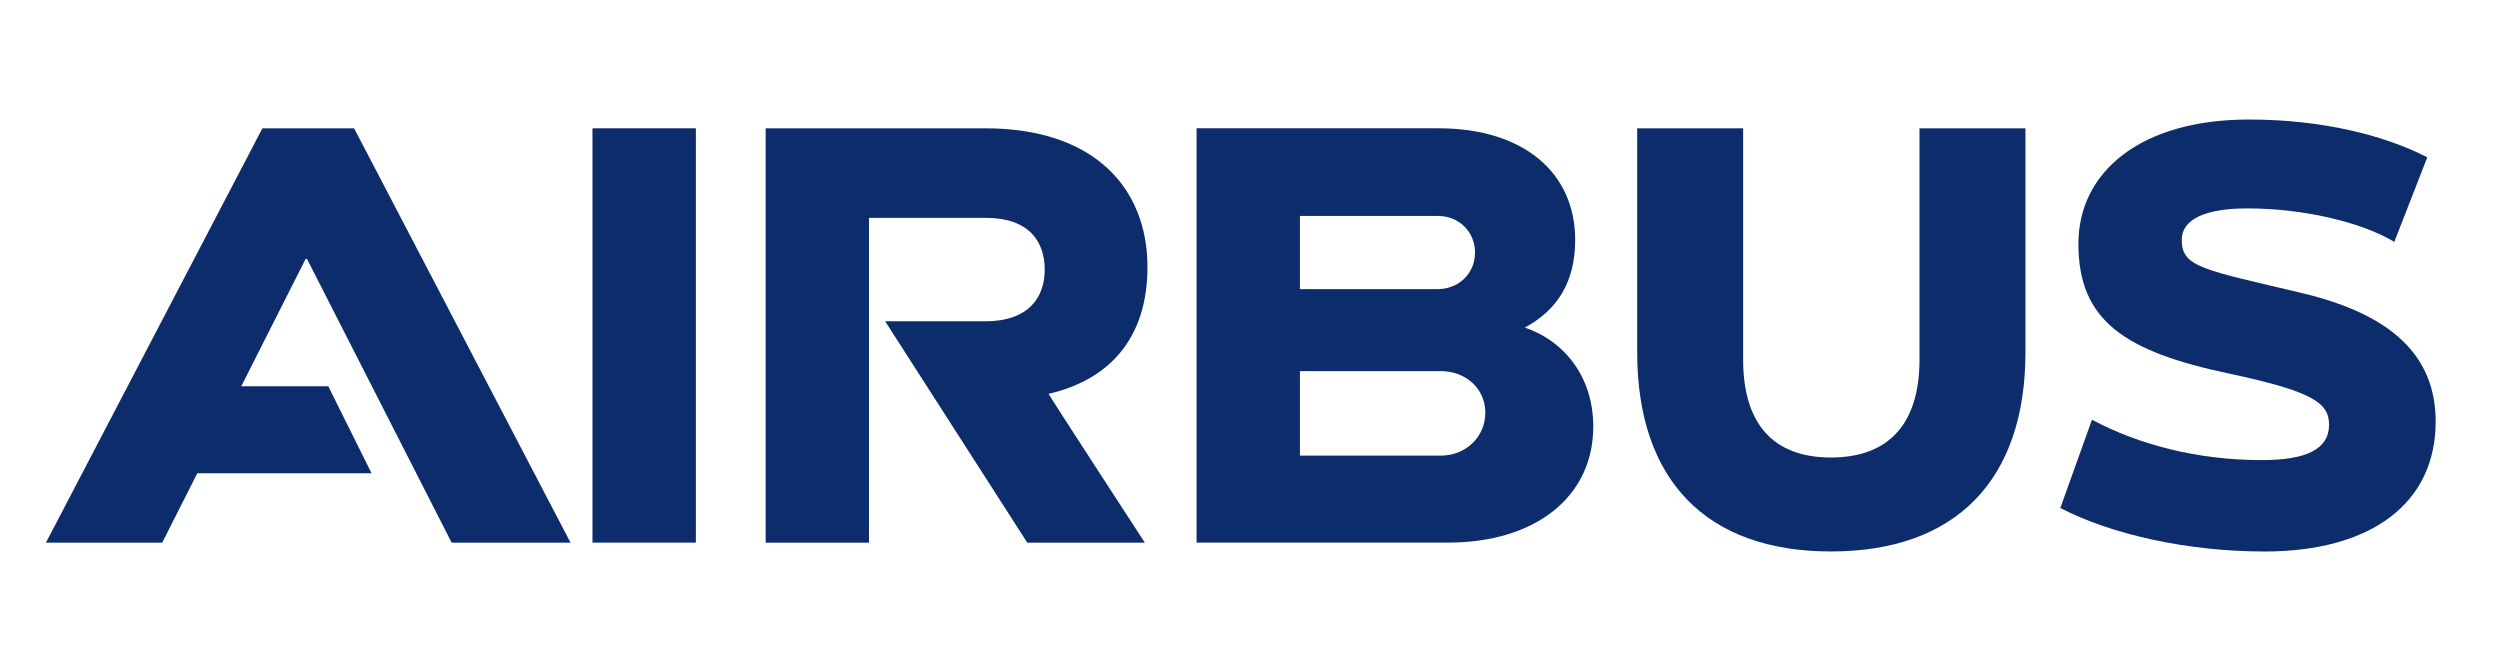
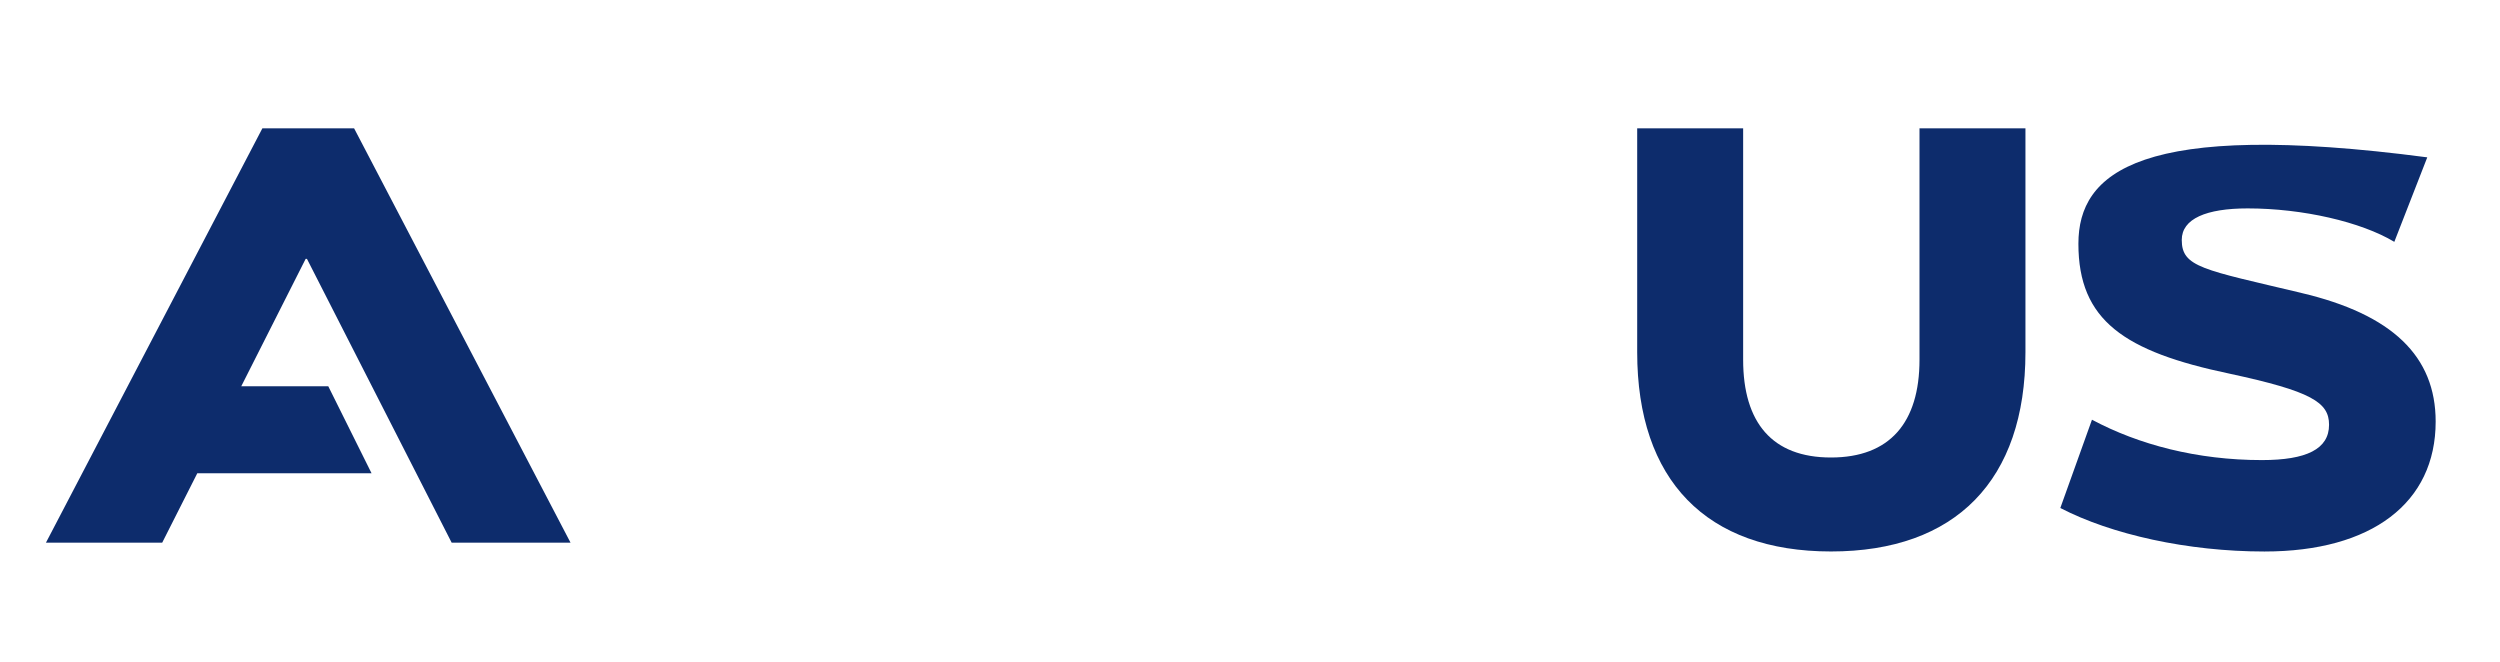
<svg xmlns="http://www.w3.org/2000/svg" width="272" height="72" viewBox="0 0 272 72" fill="none">
  <g clip-path="url(#clip0_1_103)">
-     <path d="M124.844 29.056C124.844 20.477 119.078 13.96 107.2 13.96H83.302V59.039H94.546V23.704H107.271C111.982 23.704 113.666 26.313 113.666 29.333C113.666 32.353 111.911 34.957 107.2 34.957H96.305L111.769 59.044H124.56C124.56 59.044 114.016 42.849 114.087 42.849C120.624 41.343 124.844 36.878 124.844 29.06" fill="#0D2C6C" />
-     <path d="M75.71 13.96H64.461V59.039H75.71V13.96Z" fill="#0D2C6C" />
    <path d="M28.548 13.96L5 59.039H17.649L21.464 51.494H40.426L35.715 42.023H26.25L33.255 28.165H33.397L49.139 59.039H62.072L38.525 13.96" fill="#0D2C6C" />
-     <path d="M165.894 35.641C169.479 33.72 171.38 30.631 171.38 26.101C171.38 18.828 165.827 13.957 156.48 13.957H130.189V59.035H157.535C167.095 59.035 173.348 54.025 173.348 46.41C173.348 41.128 170.326 37.147 165.898 35.637M141.433 23.497H156.476C158.723 23.497 160.482 25.214 160.482 27.477C160.482 29.74 158.723 31.457 156.405 31.457H141.433V23.497ZM156.755 49.573H141.433V40.379H156.755C159.498 40.379 161.604 42.3 161.604 44.909C161.604 47.517 159.494 49.573 156.755 49.573Z" fill="#0D2C6C" />
    <path d="M208.841 39.141C208.841 45.983 205.605 49.776 199.21 49.776C192.814 49.776 189.654 45.983 189.654 39.141V13.96H178.126V38.319C178.126 52.251 185.647 60 199.214 60C212.781 60 220.369 52.247 220.369 38.319V13.96H208.841" fill="#0D2C6C" />
-     <path d="M250.379 31.868C239.701 29.329 237.375 29.088 237.375 26.105C237.375 23.797 240.047 22.674 244.546 22.674C250.52 22.674 256.883 24.139 260.501 26.313L264.087 17.119C259.451 14.717 252.63 13.004 244.688 13.004C232.81 13.004 226.13 18.767 226.13 26.52C226.13 34.864 231.117 38.254 242.578 40.655C251.5 42.576 253.401 43.773 253.401 46.215C253.401 48.864 250.941 50.057 246.093 50.057C239.063 50.057 232.701 48.388 227.606 45.665L224.163 55.27C229.716 58.152 238.013 60.004 246.372 60.004C258.042 60.004 265 54.721 265 45.869C265 38.767 260.293 34.204 250.379 31.872" fill="#0D2C6C" />
+     <path d="M250.379 31.868C239.701 29.329 237.375 29.088 237.375 26.105C237.375 23.797 240.047 22.674 244.546 22.674C250.52 22.674 256.883 24.139 260.501 26.313L264.087 17.119C232.81 13.004 226.13 18.767 226.13 26.52C226.13 34.864 231.117 38.254 242.578 40.655C251.5 42.576 253.401 43.773 253.401 46.215C253.401 48.864 250.941 50.057 246.093 50.057C239.063 50.057 232.701 48.388 227.606 45.665L224.163 55.27C229.716 58.152 238.013 60.004 246.372 60.004C258.042 60.004 265 54.721 265 45.869C265 38.767 260.293 34.204 250.379 31.872" fill="#0D2C6C" />
  </g>
  <defs>
    <clipPath id="clip0_1_103">
      <rect width="260" height="47" fill="white" transform="translate(5 13)" />
    </clipPath>
  </defs>
</svg>